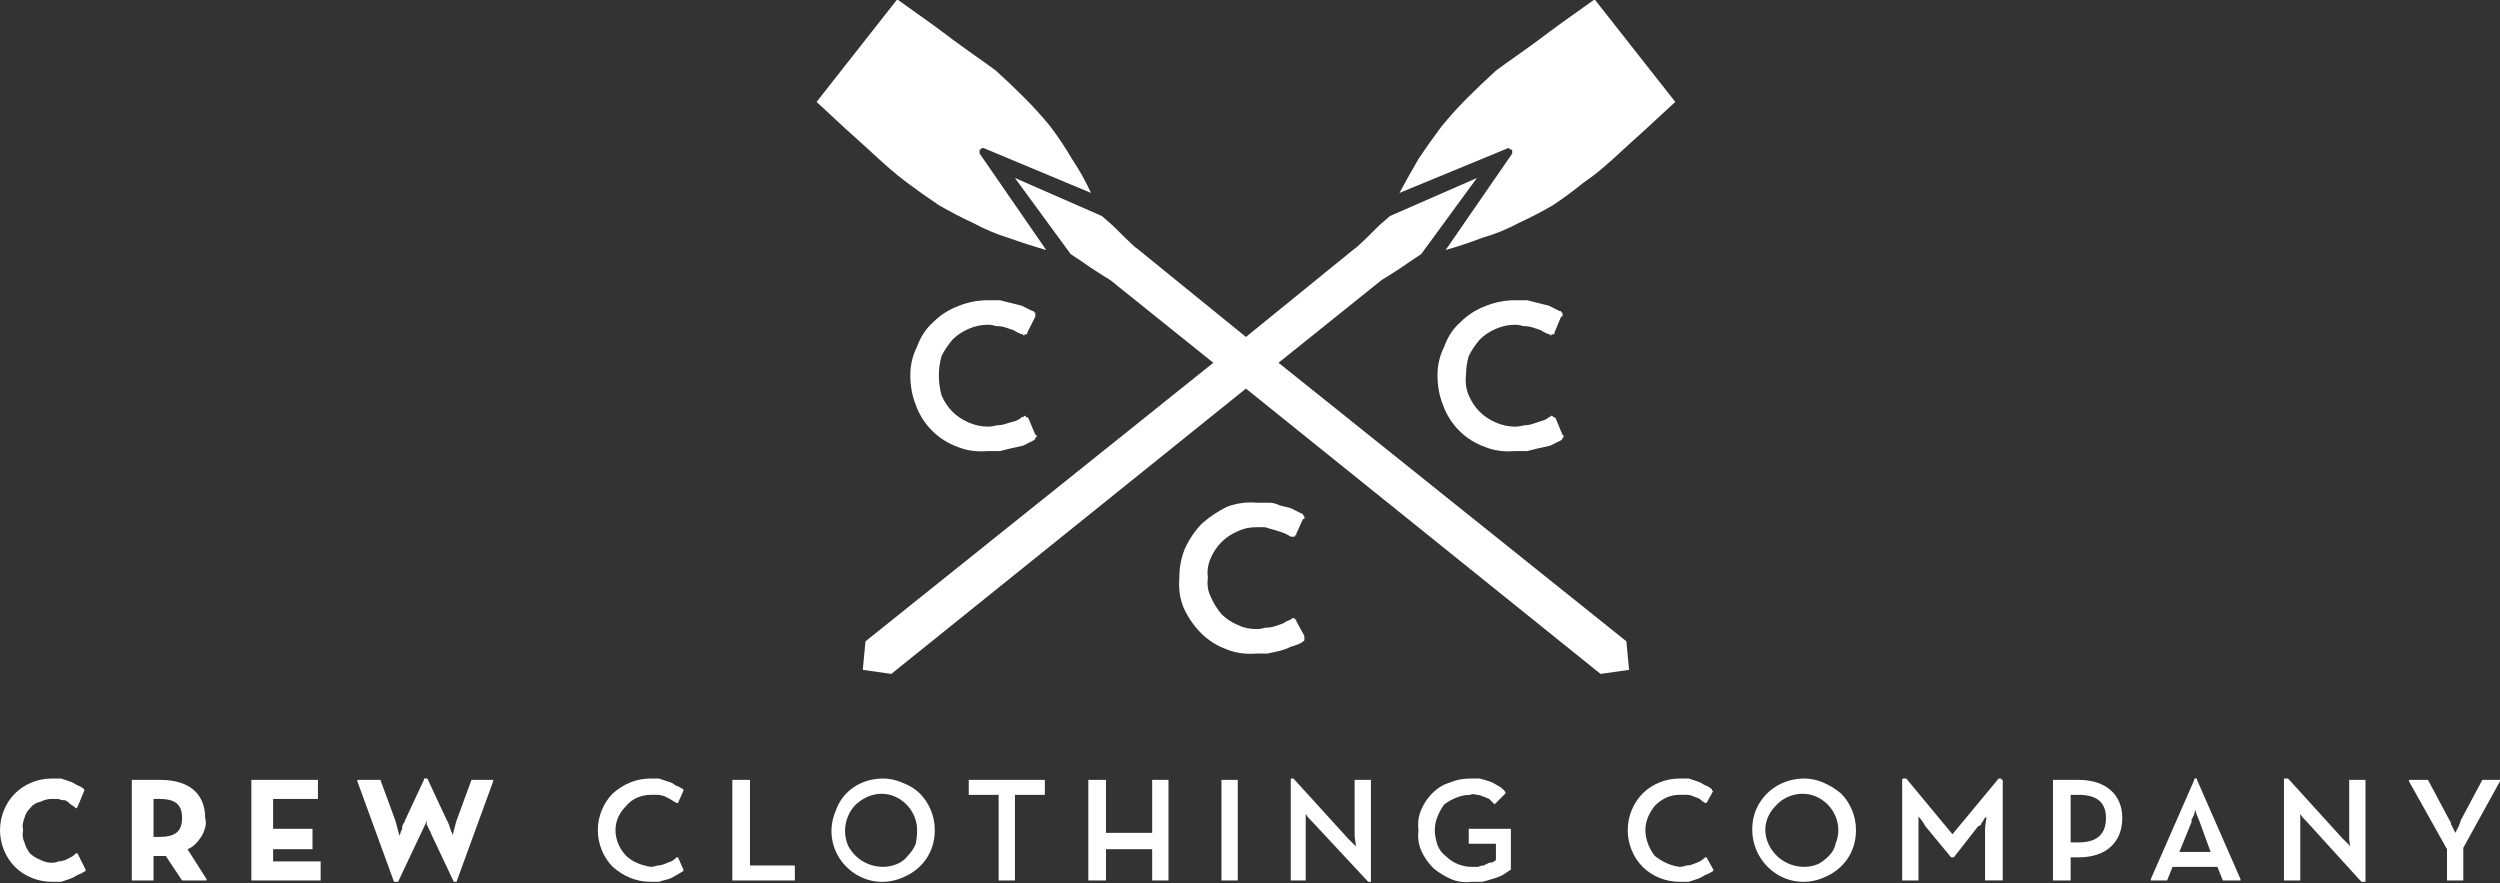
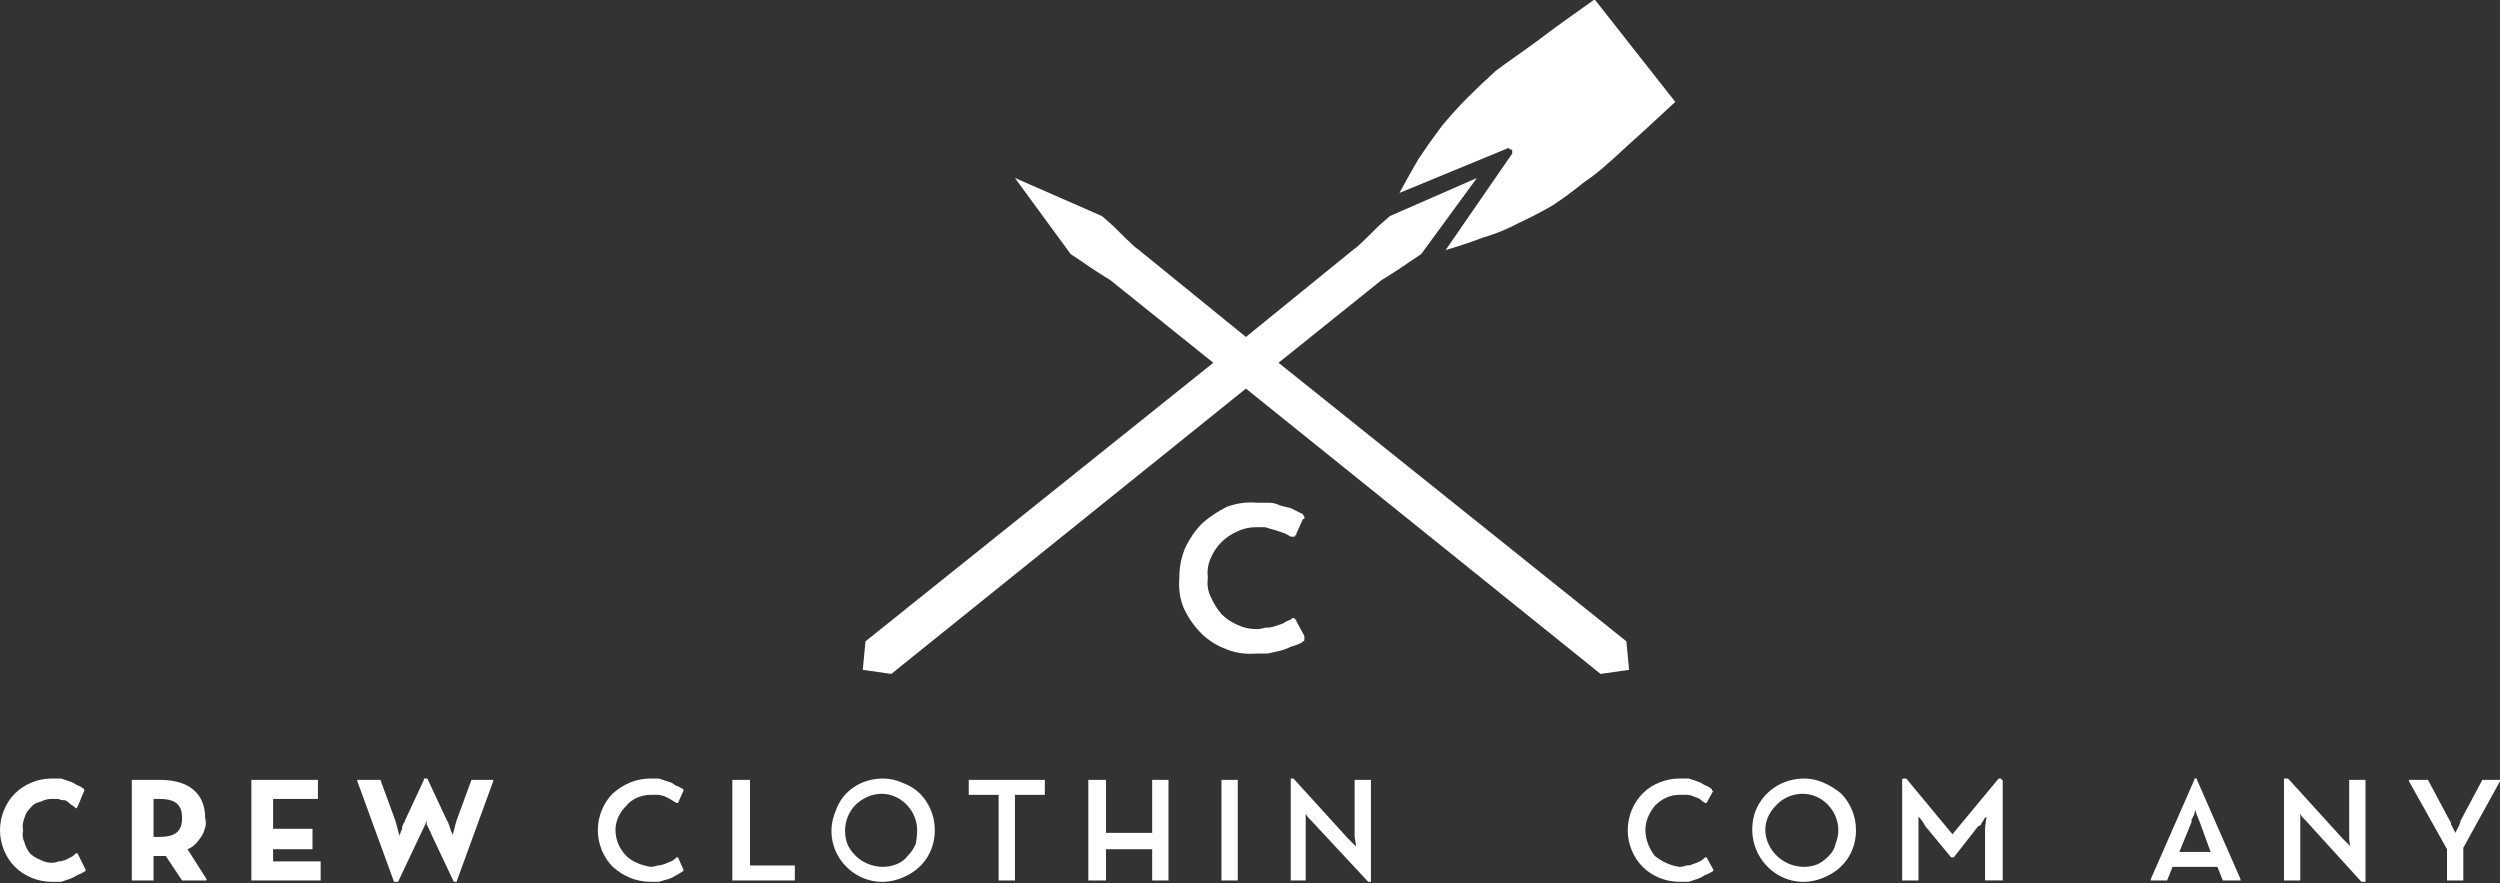
<svg xmlns="http://www.w3.org/2000/svg" viewBox="0 0 184 65" width="184" height="65">
  <rect x="0" y="0" width="184" height="65" fill="#333333" stroke="none" />
  <title>crew-logo-1 (1)-svg</title>
  <style>		.s0 { fill: #ffffff } 	</style>
  <g id="Folder 1">
-     <path id="Layer" class="s0" d="m72.4 10.9l7.9 3.3q-0.6-1.3-1.4-2.5-0.7-1.2-1.6-2.4-0.9-1.1-1.9-2.1-1-1-2.1-2c-0.8-0.6-1.7-1.2-3.2-2.3q-1.3-1-4-2.9 0 0 0 0 0 0 0 0 0 0 0 0 0 0 0 0 0 0-0.1 0 0 0 0 0 0 0 0 0 0 0 0 0l-5.9 7.5q-0.1 0-0.1 0 0 0 0 0 0 0 0 0 0 0 0.1 0c1.6 1.5 2.7 2.5 3.6 3.3 1.4 1.3 2.2 2 3 2.6q1.2 0.9 2.4 1.7 1.2 0.7 2.5 1.3 1.3 0.7 2.6 1.1 1.4 0.5 2.8 0.9l-4.9-7.1q0-0.1 0-0.1 0 0 0-0.1 0 0 0 0 0 0 0-0.1 0 0 0.1 0 0 0 0 0 0-0.1 0.1-0.1 0 0 0 0z" />
    <path id="Layer" class="s0" d="m119.7 10.8c1-0.9 2.1-1.9 3.6-3.3q0 0 0 0 0 0 0 0 0 0 0 0 0 0 0 0l-5.9-7.5q0 0 0 0-0.1 0-0.1 0 0 0 0 0 0 0 0 0-2.7 1.9-4 2.9c-1.5 1.1-2.4 1.7-3.2 2.3q-1.1 1-2.1 2-1 1-1.9 2.1-0.9 1.2-1.7 2.4-0.7 1.2-1.4 2.5l8-3.3q0 0 0.1 0 0 0 0 0 0 0 0 0 0 0 0 0 0 0 0 0.1 0.1 0 0.1 0 0 0 0 0 0.1 0 0.1 0.1 0 0 0 0 0 0 0 0.1 0 0 0 0 0 0 0 0.1l-4.9 7.1q1.4-0.4 2.7-0.9 1.4-0.4 2.7-1.1 1.3-0.6 2.5-1.3 1.2-0.8 2.3-1.7c0.9-0.6 1.7-1.3 3.1-2.6z" />
    <path id="Layer" class="s0" d="m119.7 47.2q0 0 0 0 0 0 0 0 0 0 0 0 0 0 0 0l-25.6-20.5 7.6-6.1c0.2-0.1 1.9-1.2 2-1.3l0.9-0.6 4.1-5.6-6.4 2.8-0.8 0.7c-0.4 0.4-1.7 1.7-1.8 1.7l-8 6.5-8-6.5c-0.1 0-1.4-1.3-1.8-1.7l-0.8-0.7-6.4-2.8 4.1 5.6 0.9 0.6c0.1 0.1 1.8 1.2 2 1.3l7.6 6.1-25.6 20.5q0 0 0 0 0 0 0 0 0 0 0 0 0 0 0 0l-0.2 2.1q0 0 0 0 0 0 0 0 0 0 0 0 0 0 0 0 0 0 0 0 0 0 0 0 0 0 0 0 0 0 0 0l2.1 0.3q0 0 0 0 0 0 0 0 0 0 0 0 0 0 0 0l26.1-21 26.1 21q0 0 0 0 0 0 0 0 0 0 0 0 0 0 0 0l2.1-0.3q0 0 0 0 0 0 0 0 0 0 0 0 0 0 0 0 0 0 0 0 0 0 0 0 0 0 0 0 0 0 0 0z" />
-     <path id="Layer" class="s0" d="m115 32l-0.5-1.2q0 0-0.1-0.1 0 0 0 0-0.1 0-0.1 0 0-0.1-0.1-0.1 0 0 0 0-0.1 0-0.1 0.1 0 0 0 0 0 0-0.1 0-0.2 0.2-0.6 0.3-0.3 0.1-0.6 0.2-0.3 0.1-0.6 0.1-0.4 0.1-0.7 0.1-0.7 0-1.4-0.3-0.7-0.3-1.2-0.8-0.5-0.5-0.8-1.2-0.3-0.7-0.2-1.5 0-0.7 0.2-1.4 0.3-0.6 0.8-1.2 0.5-0.5 1.2-0.8 0.7-0.3 1.4-0.3 0.3 0 0.6 0.1 0.4 0 0.7 0.1 0.3 0.1 0.6 0.2 0.3 0.2 0.6 0.3 0 0 0 0 0 0 0.1 0 0 0 0 0 0 0.1 0 0.1 0.1 0 0.1-0.1 0.1 0 0.1 0 0 0 0.1 0 0-0.1 0-0.1l0.5-1.2q0.1 0 0.1 0 0 0 0-0.1 0 0 0 0 0-0.1 0-0.1 0 0 0-0.1-0.1 0-0.1 0 0 0 0-0.1-0.1 0-0.1 0-0.4-0.2-0.8-0.4-0.4-0.1-0.8-0.2-0.4-0.1-0.8-0.2-0.4 0-0.9 0-1.1 0-2.1 0.4-1.1 0.4-1.9 1.2-0.8 0.7-1.2 1.8-0.5 1-0.5 2.1 0 1.2 0.4 2.2 0.4 1.1 1.2 1.9 0.8 0.8 1.9 1.2 1 0.4 2.2 0.3 0.4 0 0.9 0 0.4-0.1 0.8-0.2 0.4-0.1 0.9-0.2 0.4-0.2 0.8-0.4 0 0 0.1-0.1 0 0 0-0.1 0.1 0 0.1-0.1-0.1-0.1-0.1-0.1z" />
-     <path id="Layer" class="s0" d="m76.2 32l-0.5-1.2q0 0-0.1-0.1 0 0 0 0-0.1 0-0.1 0 0-0.1-0.1-0.1 0 0 0 0 0 0-0.1 0.1 0 0 0 0 0 0-0.1 0-0.2 0.2-0.5 0.3-0.4 0.1-0.7 0.2-0.3 0.1-0.6 0.1-0.4 0.1-0.7 0.1-0.7 0-1.4-0.3-0.7-0.3-1.2-0.8-0.5-0.5-0.8-1.2-0.2-0.7-0.2-1.5 0-0.7 0.2-1.4 0.3-0.6 0.8-1.2 0.5-0.5 1.2-0.8 0.7-0.3 1.4-0.3 0.3 0 0.6 0.1 0.4 0 0.7 0.1 0.3 0.1 0.6 0.2 0.3 0.2 0.6 0.3 0 0 0 0 0.1 0 0.1 0 0 0 0 0 0 0.1 0.1 0.1 0 0 0-0.1 0.1 0 0.1 0 0 0 0.1 0 0-0.1 0-0.1l0.6-1.2q0 0 0 0 0 0 0-0.1 0 0 0 0 0-0.1 0-0.1 0 0 0-0.1 0 0-0.1 0 0 0 0-0.1-0.1 0-0.1 0-0.4-0.2-0.8-0.4-0.4-0.1-0.8-0.2-0.4-0.1-0.8-0.2-0.4 0-0.9 0-1.1 0-2.1 0.4-1.1 0.4-1.9 1.2-0.8 0.7-1.2 1.8-0.5 1-0.5 2.1 0 1.2 0.4 2.2 0.4 1.1 1.2 1.9 0.8 0.8 1.9 1.2 1 0.4 2.2 0.3 0.4 0 0.9 0 0.4-0.1 0.8-0.2 0.5-0.1 0.9-0.2 0.4-0.2 0.8-0.4 0 0 0.1-0.1 0 0 0-0.1 0.1 0 0.1-0.1 0-0.1-0.1-0.1z" />
    <path id="Layer" class="s0" d="m96 46.8l-0.6-1.1q0-0.1 0-0.1 0 0-0.1 0 0-0.1 0-0.1-0.1 0-0.1 0 0 0 0 0-0.1 0-0.1 0 0 0 0 0-0.1 0.1-0.1 0.1-0.3 0.1-0.6 0.3-0.3 0.1-0.6 0.2-0.3 0.1-0.7 0.1-0.3 0.1-0.6 0.1-0.8 0-1.4-0.3-0.7-0.3-1.2-0.8-0.5-0.6-0.8-1.3-0.3-0.6-0.2-1.4-0.1-0.7 0.2-1.4 0.3-0.7 0.8-1.2 0.5-0.5 1.2-0.8 0.6-0.3 1.4-0.3 0.3 0 0.6 0 0.3 0.1 0.7 0.2 0.3 0.1 0.6 0.2 0.3 0.1 0.6 0.3 0 0 0 0 0 0 0 0 0.1 0 0.1 0 0 0 0 0 0.1 0 0.1 0 0 0 0.1 0 0 0 0-0.1 0.1 0 0.1 0v-0.1l0.5-1.1q0 0 0.1 0 0-0.1 0-0.1 0 0 0-0.1 0 0 0 0 0 0-0.1-0.1 0 0 0 0 0-0.1-0.1-0.1 0 0 0 0-0.4-0.2-0.8-0.4-0.4-0.1-0.8-0.2-0.4-0.2-0.8-0.2-0.5 0-0.9 0-1.1-0.1-2.2 0.3-1 0.5-1.8 1.2-0.8 0.8-1.3 1.9-0.4 1-0.4 2.1-0.1 1.2 0.3 2.2 0.5 1.1 1.3 1.9 0.8 0.8 1.9 1.2 1 0.4 2.2 0.3 0.4 0 0.8 0 0.5-0.1 0.9-0.2 0.4-0.1 0.8-0.3 0.4-0.1 0.8-0.3 0.1-0.1 0.1-0.1 0.1 0 0.1-0.1 0-0.1 0-0.1 0-0.1 0-0.2z" />
  </g>
  <path id="Layer" class="s0" d="m125.6 63.1q0 0 0 0 0 0 0 0 0 0 0 0 0 0 0 0 0 0 0 0 0 0 0 0 0 0 0 0-0.1 0-0.1 0-0.2 0.2-0.4 0.3-0.2 0.1-0.5 0.2-0.2 0.1-0.5 0.1-0.2 0.1-0.5 0.1c-0.7-0.1-1.3-0.4-1.8-0.8-0.4-0.5-0.7-1.2-0.7-1.9 0-0.7 0.3-1.3 0.7-1.8 0.5-0.5 1.1-0.8 1.8-0.8q0.3 0 0.5 0 0.3 0 0.5 0.1 0.3 0.1 0.5 0.2 0.2 0.2 0.4 0.3 0 0 0 0 0 0 0.1 0 0 0 0 0 0 0 0 0 0 0 0 0 0 0 0 0 0 0 0 0 0 0 0 0l0.5-0.9q0 0 0 0 0 0 0 0 0 0-0.1 0 0-0.1 0-0.1-0.2-0.2-0.5-0.3-0.3-0.2-0.6-0.3-0.3-0.1-0.6-0.2-0.4 0-0.7 0c-1 0-2 0.4-2.7 1.1-0.7 0.7-1.1 1.7-1.1 2.7 0 1 0.4 2 1.1 2.7 0.7 0.7 1.7 1.1 2.7 1.1q0.4 0 0.7 0 0.3-0.1 0.6-0.2 0.3-0.1 0.6-0.3 0.3-0.1 0.6-0.3 0 0 0-0.1 0 0 0 0 0 0 0 0 0 0 0 0z" />
  <path id="Layer" fill-rule="evenodd" class="s0" d="m15.2 64.7q0 0 0 0 0 0 0 0 0 0 0 0.1 0 0 0 0 0 0 0 0 0 0 0 0 0 0 0 0 0 0 0 0h-1.8q0 0 0 0 0 0 0 0 0 0 0 0 0 0 0 0l-1.2-1.8q0 0-0.1 0 0 0-0.1 0 0 0-0.1 0 0 0-0.1 0h-0.5v1.8q0 0 0 0 0 0 0 0 0 0 0 0 0 0 0 0h-1.5q0 0 0 0 0 0-0.1 0 0 0 0 0 0 0 0 0v-7.3q0-0.1 0-0.1 0 0 0 0 0.1 0 0.1 0 0 0 0 0h2c2.1 0 3.3 1 3.3 2.8q0.1 0.4 0 0.7-0.1 0.4-0.3 0.7-0.2 0.3-0.4 0.5-0.3 0.3-0.6 0.4zm-3.9-3.1h0.4c1.2 0 1.7-0.4 1.7-1.4 0-1-0.5-1.4-1.7-1.4h-0.4z" />
  <path id="Layer" class="s0" d="m23.5 63.4h-3.4v-0.9h2.9q0 0 0-0.1 0 0 0 0 0 0 0 0 0 0 0 0v-1.3q0 0 0 0 0 0 0 0 0-0.1 0-0.1 0 0 0 0h-2.9v-2.2h3.3q0 0 0 0 0 0 0 0 0 0 0 0 0 0 0 0v-1.3q0-0.1 0-0.1 0 0 0 0 0 0 0 0 0 0 0 0h-4.9q0 0 0 0 0 0 0 0 0 0 0 0 0 0 0 0.1v7.3q0 0 0 0 0 0 0 0 0 0 0 0 0 0 0 0h5q0 0 0 0 0.1 0 0.1 0 0 0 0 0 0 0 0 0v-1.4q0 0 0 0 0 0 0 0 0 0-0.1 0 0 0 0 0z" />
  <path id="Layer" class="s0" d="m36.2 57.4h-1.4q-0.1 0-0.1 0 0 0 0 0 0 0 0 0 0 0 0 0l-1.1 3c-0.1 0.3-0.2 0.8-0.3 1.1q0-0.2-0.1-0.3 0-0.1-0.1-0.3 0-0.1-0.1-0.3 0-0.1-0.1-0.2l-1.4-3q0 0 0 0 0 0 0 0 0-0.1-0.1-0.1 0 0 0 0h-0.1q0 0 0 0 0 0-0.1 0 0 0.1 0 0.1 0 0 0 0l-1.4 3q0 0.1-0.1 0.2-0.1 0.2-0.1 0.3 0 0.2-0.1 0.3 0 0.1-0.1 0.3c-0.1-0.3-0.2-0.8-0.3-1.1l-1.1-3q0 0 0 0 0 0 0 0 0 0 0 0 0 0 0 0h-1.6q0 0 0 0 0 0 0 0-0.1 0-0.1 0 0 0 0 0 0 0 0 0 0 0 0 0.1 0 0 0 0 0 0 0 0l2.7 7.4q0 0 0 0 0 0 0 0 0.1 0 0.1 0 0 0 0 0h0.1q0 0 0 0 0.1 0 0.1 0 0 0 0 0 0 0 0 0l1.7-3.6c0.1-0.2 0.3-0.6 0.4-0.9q0 0.1 0 0.3 0.1 0.1 0.1 0.2 0.1 0.1 0.1 0.2 0.1 0.1 0.1 0.2l1.7 3.6q0 0 0 0 0 0 0 0 0 0 0 0 0 0 0 0h0.2q0 0 0 0 0 0 0 0 0 0 0 0 0 0 0 0l2.7-7.4q0 0 0 0 0 0 0 0 0-0.1 0-0.1 0 0 0 0 0 0 0 0 0 0-0.1 0 0 0 0 0 0 0 0 0z" />
  <path id="Layer" class="s0" d="m58.5 63.7h-3.3v-6.2q0-0.1 0-0.1 0 0 0 0-0.1 0-0.1 0 0 0 0 0h-1.1q0 0-0.1 0 0 0 0 0 0 0 0 0 0 0 0 0.1v7.3q0 0 0 0 0 0 0 0 0 0 0 0 0.1 0 0.1 0h4.5q0 0 0 0 0 0 0 0 0 0 0 0 0 0 0 0v-1q0 0 0-0.1 0 0 0 0 0 0 0 0 0 0 0 0z" />
  <path id="Layer" fill-rule="evenodd" class="s0" d="m66.4 57.6q0.8 0.3 1.3 0.8 0.5 0.5 0.8 1.2 0.3 0.7 0.3 1.5c0 1.6-0.9 2.9-2.4 3.5-1.4 0.6-3 0.3-4.1-0.8-1.1-1.1-1.4-2.7-0.8-4.1 0.5-1.5 1.9-2.4 3.5-2.4q0.7 0 1.4 0.3zm-0.4 6q0.5-0.2 0.8-0.6 0.4-0.4 0.6-0.9 0.1-0.5 0.1-1c0-1.1-0.7-2.1-1.7-2.5-1-0.4-2.1-0.1-2.9 0.7-0.7 0.8-0.9 1.9-0.5 2.9 0.5 1 1.5 1.6 2.6 1.6q0.5 0 1-0.2z" />
  <path id="Layer" class="s0" d="m76.8 57.4h-5.5q0 0 0 0 0 0 0 0 0 0 0 0 0 0.1 0 0.1v1q0 0 0 0 0 0 0 0 0 0 0 0 0 0 0 0h2.2v6.3q0 0 0 0 0 0 0 0 0 0 0 0 0 0 0 0h1.1q0.1 0 0.1 0 0 0 0 0 0 0 0 0 0 0 0 0v-6.3h2.1q0 0 0 0 0.1 0 0.1 0 0 0 0 0 0 0 0 0v-1q0-0.1 0-0.1 0 0 0 0 0 0-0.1 0 0 0 0 0z" />
  <path id="Layer" class="s0" d="m86 57.4h-1.2q0 0 0 0 0 0 0 0 0 0 0 0 0 0.1 0 0.1v3.8h-3.4v-3.8q0 0 0-0.1 0 0 0 0 0 0 0 0-0.1 0-0.1 0h-1.1q0 0 0 0 0 0-0.1 0 0 0 0 0 0 0.1 0 0.1v7.3q0 0 0 0 0 0 0 0 0.1 0 0.1 0 0 0 0 0h1.1q0 0 0.1 0 0 0 0 0 0 0 0 0 0 0 0 0v-2.3h3.4v2.3q0 0 0 0 0 0 0 0 0 0 0 0 0 0 0 0h1.2q0 0 0 0 0 0 0 0 0 0 0 0 0 0 0 0v-7.3q0-0.1 0-0.1 0 0 0 0 0 0 0 0 0 0 0 0z" />
  <path id="Layer" class="s0" d="m89.9 57.4h1.2q0 0 0 0 0 0 0 0 0 0 0 0 0 0 0 0.1v7.3q0 0 0 0 0 0 0 0 0 0 0 0 0 0 0 0h-1.2q0 0 0 0 0 0 0 0 0 0 0 0 0 0 0 0v-7.3q0-0.1 0-0.1 0 0 0 0 0 0 0 0 0 0 0 0z" />
  <path id="Layer" class="s0" d="m100.8 57.4h-1q0 0 0 0 0 0 0 0-0.1 0-0.1 0 0 0.1 0 0.1v4c0 0.2 0.1 0.6 0.1 0.8-0.2-0.2-0.4-0.4-0.6-0.6l-4-4.4q0 0 0 0 0 0 0 0 0 0 0 0 0 0 0 0h-0.2q0 0 0 0 0 0 0 0 0 0 0 0.1-0.1 0 0 0v7.4q0 0 0 0 0 0 0 0 0 0 0 0 0 0 0 0h1.1q0 0 0 0 0 0 0 0 0 0 0 0 0 0 0 0v-4.1q0-0.1 0-0.2 0-0.1 0-0.2 0-0.1 0-0.2 0-0.1 0-0.2c0.1 0.2 0.3 0.4 0.5 0.6l4.1 4.4q0 0 0 0 0 0 0 0 0 0 0 0 0 0 0 0h0.1q0.1 0 0.1 0 0 0 0 0 0 0 0 0 0 0 0-0.1v-7.3q0-0.1 0-0.1 0 0 0 0 0 0 0 0 0 0-0.1 0z" />
-   <path id="Layer" class="s0" d="m111.2 61h-3q-0.1 0-0.1 0 0 0 0 0 0 0 0 0.1 0 0 0 0v1q0 0 0 0 0 0 0 0 0 0 0 0 0 0 0.1 0h1.9v1.2q-0.2 0.2-0.5 0.2-0.2 0.1-0.4 0.2-0.2 0-0.4 0.1-0.3 0-0.5 0-0.5 0-1-0.2-0.5-0.2-0.9-0.6-0.4-0.3-0.6-0.8-0.2-0.6-0.2-1.1 0-0.5 0.2-1 0.2-0.5 0.5-0.9 0.4-0.3 0.9-0.5 0.5-0.2 1-0.2 0.2-0.1 0.5 0 0.2 0 0.4 0.1 0.3 0.1 0.5 0.2 0.2 0.2 0.4 0.4 0 0 0 0 0 0 0 0 0 0 0 0 0 0 0 0 0 0 0 0 0 0 0 0 0 0 0 0 0 0 0 0l0.8-0.8q0 0 0 0 0 0 0 0 0-0.1 0-0.1 0 0 0 0-0.2-0.3-0.6-0.5-0.3-0.2-0.6-0.3-0.3-0.1-0.7-0.2-0.4 0-0.7 0-0.8 0-1.5 0.3-0.7 0.2-1.3 0.8-0.5 0.5-0.8 1.2-0.3 0.7-0.2 1.5-0.1 0.8 0.2 1.5 0.3 0.7 0.9 1.3 0.6 0.5 1.3 0.8 0.7 0.3 1.5 0.2 0.4 0 0.8 0 0.4-0.1 0.7-0.2 0.4-0.1 0.8-0.3 0.3-0.2 0.6-0.4 0 0 0 0 0 0 0-0.1 0 0 0 0 0 0 0 0v-2.8q0 0 0 0 0-0.1 0-0.1 0 0 0 0 0 0 0 0z" />
  <path id="Layer" fill-rule="evenodd" class="s0" d="m134.2 57.6q0.7 0.3 1.3 0.8 0.5 0.5 0.8 1.2 0.3 0.7 0.3 1.5c0 1.6-0.9 2.9-2.4 3.5-1.4 0.6-3 0.3-4.1-0.8-1.1-1.1-1.4-2.7-0.9-4.1 0.6-1.5 2-2.4 3.6-2.4q0.7 0 1.4 0.3zm-0.4 6q0.4-0.2 0.8-0.6 0.4-0.4 0.5-0.9 0.2-0.5 0.2-1c0-1.1-0.7-2.1-1.7-2.5-1-0.4-2.2-0.1-2.9 0.7-0.8 0.8-1 1.9-0.5 2.9 0.5 1 1.5 1.6 2.6 1.6q0.5 0 1-0.2z" />
  <path id="Layer" class="s0" d="m147.3 57.3h-0.1q0 0 0 0 0 0-0.1 0 0 0 0 0 0 0 0 0l-3.4 4.1-3.4-4.1q0 0 0 0-0.1 0-0.1 0 0 0 0 0 0 0 0 0h-0.1q0 0 0 0 0 0 0 0-0.1 0-0.1 0.1 0 0 0 0v7.4q0 0 0 0 0 0 0.1 0 0 0 0 0 0 0 0 0h1.1q0 0 0 0 0 0 0 0 0 0 0 0 0 0 0 0v-3.8c0-0.3 0-0.6 0-0.9 0.2 0.2 0.4 0.5 0.5 0.7l1.9 2.3q0 0 0 0 0 0 0 0 0 0 0 0 0 0 0 0h0.2q0 0 0 0 0 0 0 0 0 0 0 0 0 0 0 0l1.8-2.3q0.1 0 0.2-0.1 0-0.1 0.1-0.2 0.1-0.1 0.1-0.2 0.1-0.1 0.2-0.2c0 0.3-0.1 0.6-0.1 0.9v3.8q0 0 0 0 0.1 0 0.1 0 0 0 0 0 0 0 0 0h1.1q0 0 0 0 0 0 0 0 0 0 0 0 0.1 0 0.1 0v-7.4q0 0-0.1 0 0-0.1 0-0.1 0 0 0 0 0 0 0 0z" />
-   <path id="Layer" fill-rule="evenodd" class="s0" d="m156.2 60.2c0 1.8-1.2 2.9-3.2 2.9h-0.6v1.7q0 0 0 0 0 0 0 0 0 0 0 0 0 0-0.1 0h-1.1q0 0 0 0 0 0 0 0-0.1 0-0.1 0 0 0 0 0v-7.3q0 0 0-0.1 0 0 0.1 0 0 0 0 0 0 0 0 0h1.8c2 0 3.2 1.1 3.2 2.8zm-3.8 1.8h0.6q2 0 2-1.8 0-1.7-2-1.7h-0.6z" />
  <path id="Layer" fill-rule="evenodd" class="s0" d="m161.7 57.3q0 0 0 0 0 0 0 0 0 0 0 0.1l3.2 7.3q0 0 0 0.1 0 0 0 0 0 0 0 0 0 0 0 0 0 0 0 0 0 0 0 0 0 0 0 0 0 0-0.1 0h-1.1q0 0-0.1 0 0 0 0 0 0 0 0 0 0 0 0 0l-0.4-1h-3.3l-0.4 1q0 0 0 0 0 0 0 0 0 0 0 0 0 0 0 0h-1.1q0 0 0 0 0 0 0 0 0 0-0.1 0 0 0 0 0 0 0 0 0 0 0 0 0 0 0 0 0 0-0.1 0-0.1l3.2-7.3q0 0 0-0.1 0 0 0 0 0 0 0 0 0 0 0 0h0.1q0.1 0 0.1 0zm0.2 3.2c-0.1-0.3-0.3-0.6-0.3-0.9q-0.1 0.2-0.1 0.3 0 0.1-0.1 0.2 0 0.1-0.1 0.2 0 0.1 0 0.2l-0.9 2.2h2.3z" />
  <path id="Layer" class="s0" d="m174 57.4h-1q0 0 0 0-0.1 0-0.1 0 0 0 0 0 0 0.1 0 0.1v4c0 0.2 0 0.6 0.1 0.8-0.2-0.2-0.4-0.4-0.6-0.6l-4-4.4q0 0 0 0 0 0 0 0 0 0 0 0 0 0-0.1 0h-0.1q0 0 0 0 0 0-0.1 0 0 0.1 0 0.1 0 0 0 0v7.4q0 0 0 0 0 0 0 0 0.1 0 0.1 0 0 0 0 0h1q0.1 0 0.1 0 0 0 0 0 0 0 0 0 0 0 0 0v-4.1c0-0.2 0-0.6 0-0.8 0.1 0.2 0.3 0.4 0.5 0.6l4 4.4q0 0 0.1 0 0 0 0 0 0 0 0 0 0 0 0 0h0.1q0 0 0.1 0 0 0 0 0 0 0 0 0 0 0 0-0.1v-7.3q0-0.1 0-0.1 0 0 0 0 0 0 0 0-0.1 0-0.1 0z" />
  <path id="Layer" class="s0" d="m184 57.4q0 0 0 0 0 0 0 0 0 0 0 0-0.1 0-0.1 0h-1.1q0 0-0.1 0 0 0 0 0 0 0 0 0 0 0 0 0l-1.6 3q0 0.1-0.1 0.3 0 0.1-0.1 0.2 0 0.1-0.1 0.2 0 0.1-0.1 0.2 0-0.1-0.1-0.2 0-0.1-0.1-0.2 0-0.1-0.1-0.2 0-0.2-0.1-0.3l-1.6-3q0 0 0 0 0 0 0 0 0 0-0.1 0 0 0 0 0h-1.2q0 0 0 0-0.1 0-0.1 0 0 0 0 0 0 0 0 0 0 0 0 0 0 0 0 0.1 0 0 0 0 0 0 0 0l2.8 5v2.3q0 0 0 0 0 0 0 0 0 0 0 0 0 0 0 0h1.2q0 0 0 0 0 0 0 0 0 0 0 0 0 0 0 0v-2.4l2.7-4.9q0 0 0 0 0 0 0 0 0-0.1 0-0.1 0 0 0 0z" />
  <path id="Layer" class="s0" d="m5.7 62.8q0 0 0 0 0 0-0.1 0 0 0 0 0 0 0 0 0 0 0 0 0 0 0 0 0 0 0 0 0 0 0 0 0-0.2 0.2-0.4 0.3-0.2 0.1-0.4 0.2-0.3 0.1-0.5 0.1-0.2 0.1-0.5 0.1-0.4 0-0.8-0.2-0.5-0.2-0.8-0.5-0.3-0.4-0.4-0.8-0.2-0.4-0.1-0.9-0.1-0.4 0.1-0.9 0.1-0.4 0.4-0.7 0.3-0.4 0.8-0.5 0.4-0.2 0.8-0.2 0.3 0 0.5 0 0.2 0.1 0.5 0.1 0.2 0.1 0.4 0.3 0.2 0.1 0.4 0.3 0 0 0 0 0 0 0 0 0 0 0 0 0.1-0.1 0.1-0.1l0.5-1.2q0.1 0 0.1 0 0 0 0 0-0.1 0-0.1 0 0 0 0-0.1-0.2-0.2-0.5-0.3-0.3-0.2-0.6-0.3-0.3-0.1-0.6-0.2-0.3 0-0.7 0c-1 0-2 0.4-2.7 1.1-0.7 0.7-1.1 1.7-1.1 2.7 0 1 0.4 2 1.1 2.7 0.7 0.7 1.7 1.1 2.7 1.1q0.4 0 0.7 0 0.3-0.1 0.6-0.2 0.3-0.1 0.6-0.3 0.3-0.1 0.6-0.3 0 0 0-0.1 0 0 0 0 0 0 0 0 0 0 0 0z" />
  <path id="Layer" class="s0" d="m49.9 63.1q0 0 0 0 0 0 0 0-0.1 0-0.1 0 0 0 0 0 0 0 0 0 0 0 0 0 0 0 0 0 0 0 0 0-0.2 0.2-0.4 0.3-0.3 0.1-0.5 0.2-0.3 0.1-0.5 0.1-0.3 0.1-0.5 0.1c-0.7-0.1-1.4-0.4-1.8-0.8-0.5-0.5-0.8-1.2-0.8-1.9 0-0.7 0.3-1.3 0.8-1.8 0.4-0.5 1.1-0.8 1.8-0.8q0.2 0 0.5 0 0.2 0 0.5 0.1 0.2 0.1 0.4 0.2 0.3 0.2 0.5 0.3 0 0 0 0 0 0 0 0 0 0 0 0 0 0 0 0 0 0 0 0 0 0 0 0 0.1 0 0.1 0 0 0 0 0l0.4-0.9q0 0 0 0 0 0 0 0 0 0 0 0 0-0.1 0-0.1-0.3-0.2-0.6-0.3-0.2-0.2-0.6-0.3-0.3-0.1-0.6-0.2-0.3 0-0.6 0c-1.1 0-2 0.4-2.8 1.1-0.7 0.7-1.1 1.7-1.1 2.7 0 1 0.4 2 1.1 2.7 0.8 0.7 1.7 1.1 2.8 1.1q0.3 0 0.6 0 0.3-0.1 0.7-0.2 0.3-0.1 0.6-0.3 0.2-0.1 0.5-0.3 0 0 0-0.1 0 0 0 0 0 0 0 0 0 0 0 0z" />
</svg>